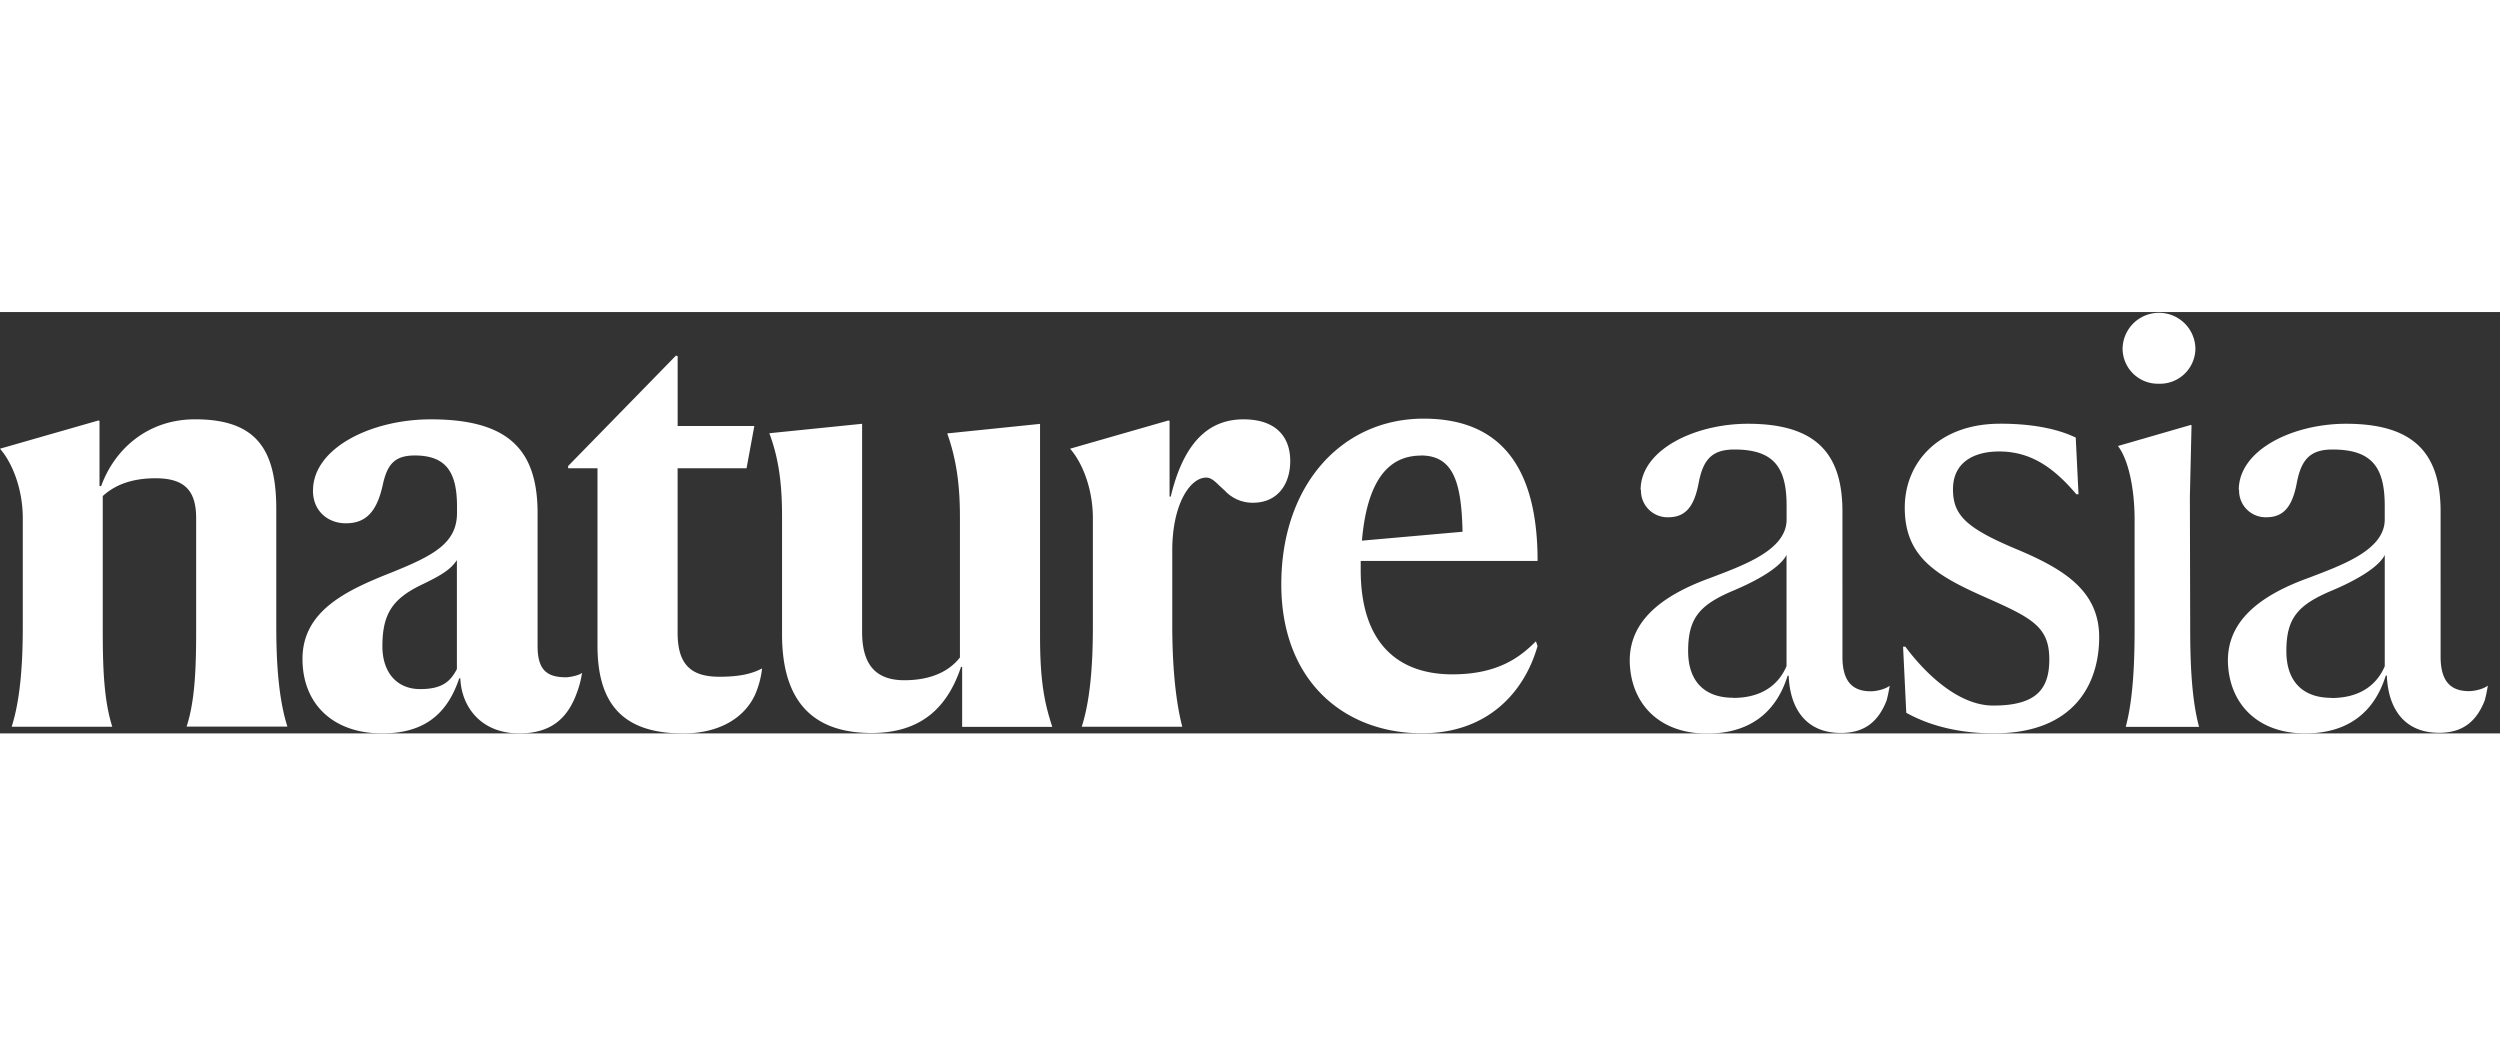
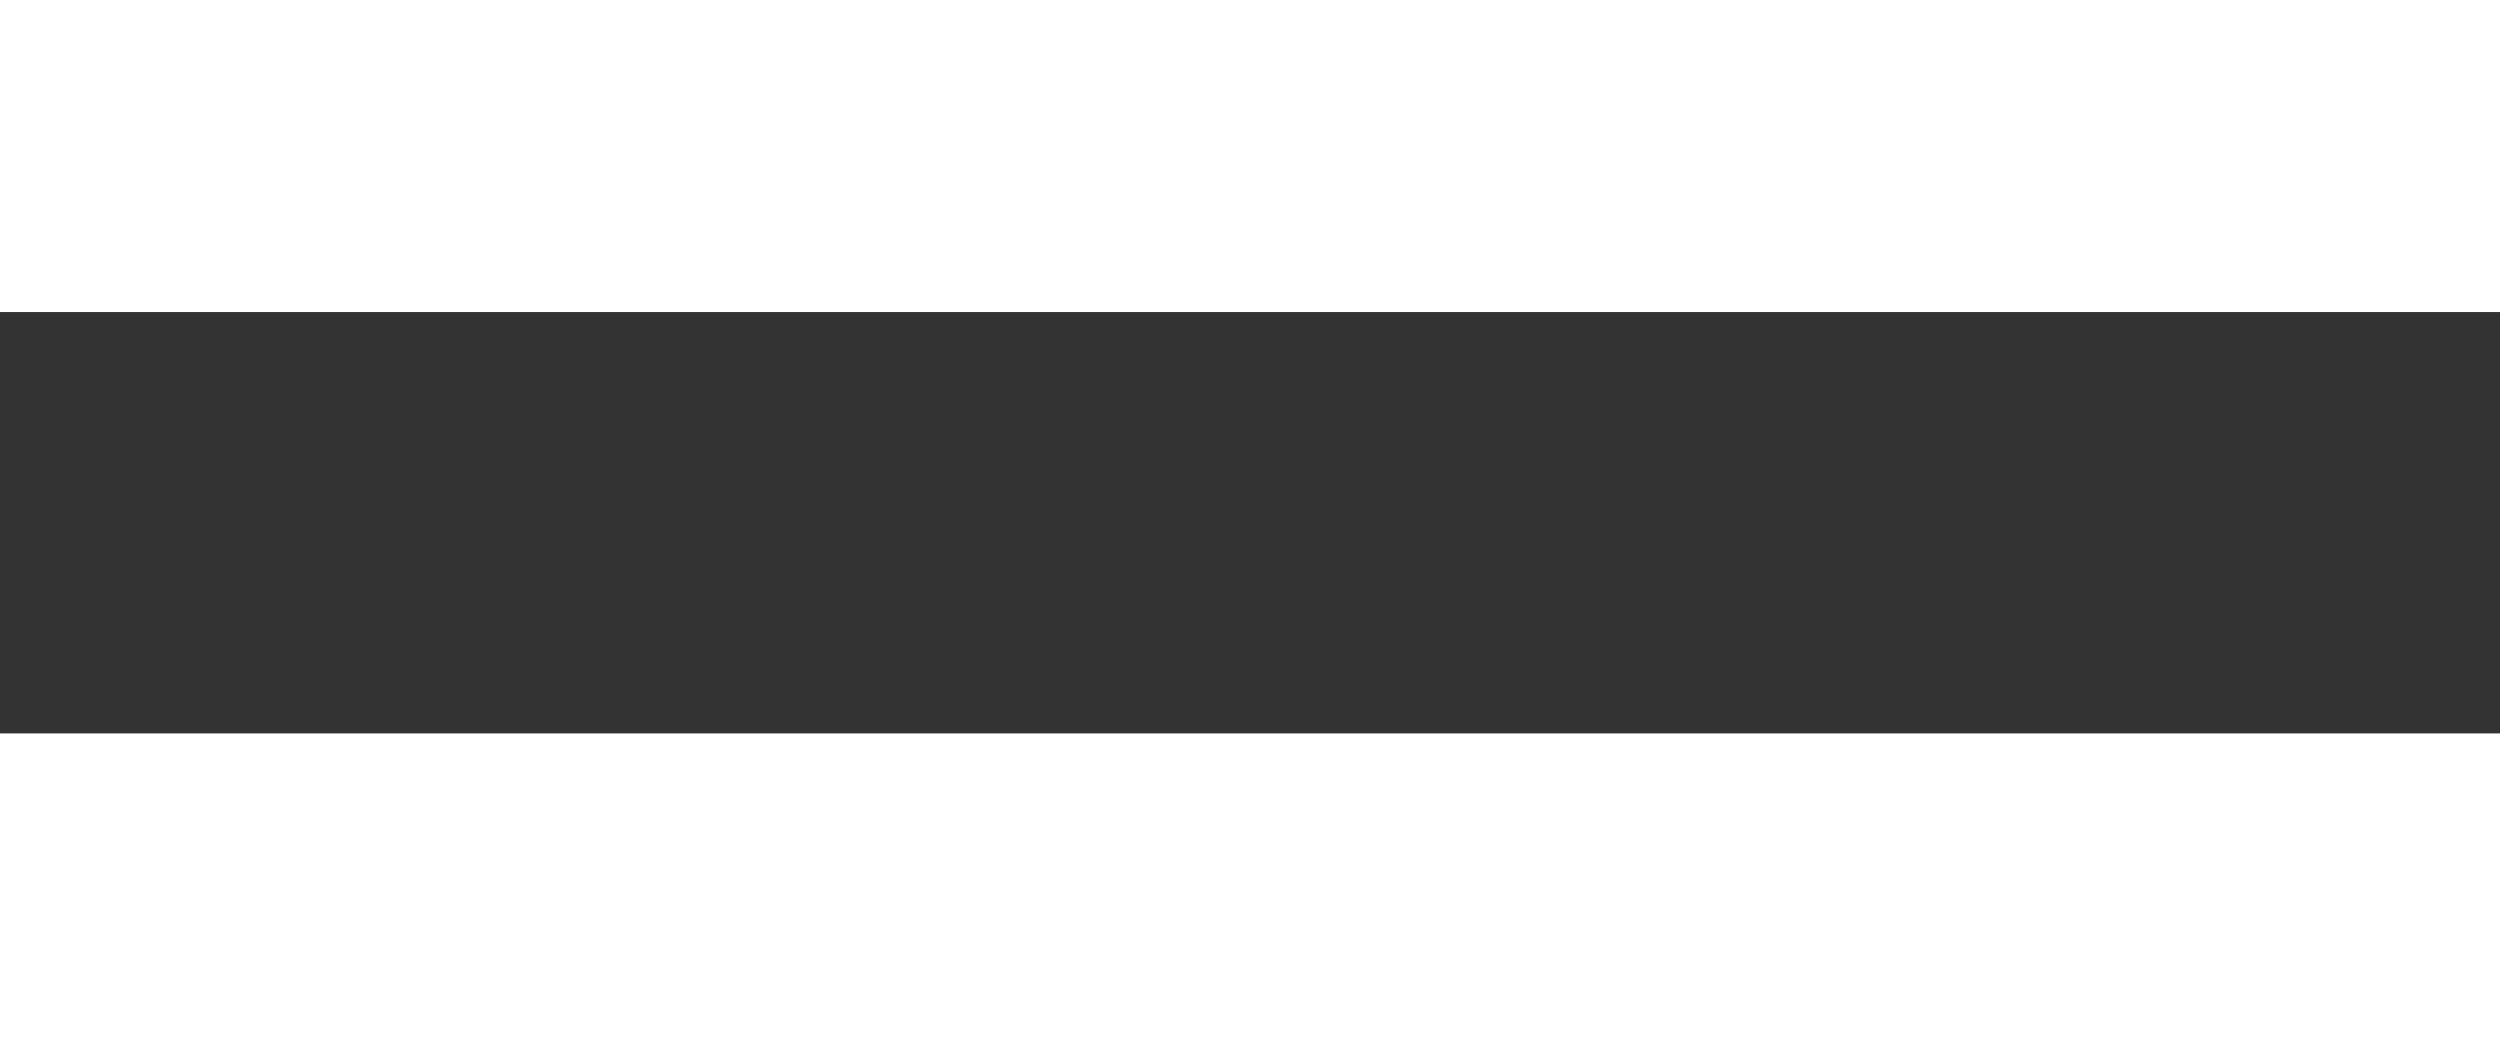
<svg xmlns="http://www.w3.org/2000/svg" width="220px" height="92px" viewBox="0 0 786.62 132.58">
  <rect x="0" y="0" width="786.62" height="132.58" fill="#333333" stroke="none" />
  <defs>
    <style>
      .cls-1 {
        fill: none;
      }

      .cls-2 {
        clip-path: url(#clip-path);
      }

      .cls-3 {
        fill: #fff;
      }
    </style>
    <clipPath id="clip-path">
      <rect class="cls-1" width="782.89" height="132.58" />
    </clipPath>
  </defs>
  <title>natureasia.com logo</title>
  <g class="cls-2">
-     <path class="cls-3" d="M733.57,121.39c-8.92,0-14.17-5.07-14.17-14.69,0-10.32,3.5-14.52,14.34-19.07,6.65-2.8,14.52-7,16.62-11.19v35c-2.45,5.77-7.7,10-16.79,10M704.53,56a8.35,8.35,0,0,0,8.57,8.57c5.42,0,8.22-3.32,9.62-11,1.4-7.17,4.2-10.32,11.19-10.32,12.42,0,16.44,5.6,16.44,17.67v4.37c0,9.62-13.47,14.34-24,18.37C710,89.56,701,97.78,701,109.67c.17,13.29,9.1,22.91,24.31,22.91,14.17,0,22-7.35,25.36-18.19h.35c.35,9.62,4.9,18,16.44,18,7.87,0,11.89-4,14.34-10.14q.52-1.84,1-4.72c-1.22,1-4,1.75-5.95,1.75-5.95,0-8.92-3.32-8.92-10.84V62.79c0-18.19-8.22-27.64-29.74-27.64-16.79,0-33.76,8.22-33.76,20.81m-15.39,2.1.52-22.39-.17-.17L666.4,42.15c3.15,4,5.25,12.94,5.25,23.26V99.53c0,9.8-.35,22-2.8,31h23.09c-2.45-8.92-2.8-21.16-2.8-31Zm-9.8-35.51a11.14,11.14,0,0,0,11.54-11.19,11.46,11.46,0,0,0-22.91,0,11.09,11.09,0,0,0,11.37,11.19m-50,12.59c-18.89,0-29.91,11.89-29.91,26.41,0,15.74,10.14,21.51,26.06,28.51,14.17,6.3,19.42,9.1,19.42,19.24,0,9.45-4.2,14.52-17.67,14.52-10.67,0-21-9.62-27.64-18.54h-.7l1,20.81c7.87,4.37,17.32,6.47,27.64,6.47,25.19,0,33.06-15.57,33.06-30.26,0-14.87-11.54-21.69-26.76-28-15.22-6.47-19.24-10.49-19.24-18.54,0-8.4,6.47-11.89,14.52-11.89,10.14,0,17.32,5.25,24.31,13.47H654l-.87-17.84c-4.37-2.1-11.72-4.37-23.79-4.37m-84,86.23c-8.92,0-14.17-5.07-14.17-14.69,0-10.32,3.5-14.52,14.34-19.07,6.65-2.8,14.52-7,16.62-11.19v35c-2.45,5.77-7.7,10-16.79,10M516.33,56a8.35,8.35,0,0,0,8.57,8.57c5.42,0,8.22-3.32,9.62-11,1.4-7.17,4.2-10.32,11.19-10.32,12.42,0,16.44,5.6,16.44,17.67v4.37c0,9.62-13.47,14.34-24,18.37-16.44,5.95-25.36,14.17-25.36,26.06.17,13.29,9.1,22.91,24.31,22.91,14.17,0,22-7.35,25.36-18.19h.35c.35,9.62,4.9,18,16.44,18,7.87,0,11.89-4,14.34-10.14q.52-1.84,1-4.72c-1.22,1-4,1.75-5.95,1.75-5.95,0-8.92-3.32-8.92-10.84V62.79c0-18.19-8.22-27.64-29.74-27.64-16.79,0-33.76,8.22-33.76,20.81M447.07,45.13c10.49,0,12.77,8.92,13.12,24l-31.66,2.8c1.57-18.19,7.87-26.76,18.54-26.76m36.73,60-.52-1.57C478.9,107.92,472.08,114,457,114c-16.62,0-28.86-9.27-28.86-32.88v-2.8H483.8c0-29.21-11.37-44.78-35.86-44.78-25.71,0-44.78,20.81-44.78,52.12,0,30.78,20.11,46.88,44.25,46.88,21,0,32.36-13.29,36.38-27.46M368,58.07V34.28l-.35-.17L336.7,43c3.85,4.37,7.17,12.59,7.17,21.86V99c0,11.19-.7,22.74-3.5,31.48H372c-2.27-8.75-3.15-20.29-3.15-32V75c0-14.52,5.6-22.91,10.67-22.91,2.1,0,3.5,2.1,5.77,4A11.87,11.87,0,0,0,394.25,60c7.7,0,11.72-5.77,11.72-13.12,0-8-4.9-13.12-14.69-13.12-10.67,0-18.72,6.82-22.91,24.31ZM242.07,38.13c3.15,8.4,4,16.62,4,26.24v37.08c0,18.54,7.52,31,28.16,31,16.27,0,24.14-8.75,28.16-20.81h.35v18.89H331.1c-2.27-7-3.85-13.64-3.85-28.34v-67l-29.21,3c3,8.4,4,16.62,4,26.24v44.25c-3.5,4.55-9.45,7.17-17.49,7.17-9.45,0-13.29-5.42-13.29-15.22V35.16Zm-2.27,74c-3,1.57-6.65,2.62-13.47,2.62-8.92,0-13.12-3.85-13.12-13.82V49.15H234.9l2.45-13.29H213.22v-22l-.52-.17L178.76,48.45v.7H188v55.8c0,17.84,7.52,27.64,26.94,27.64,11.37,0,19.42-4.9,22.74-12.42a28.6,28.6,0,0,0,2.1-8m-107.57,6.47c-7.35,0-11.89-5.25-11.89-13.47,0-10.14,3.15-14.87,12.07-19.24,7-3.32,9.45-5.07,11.37-7.87v34.28c-1.92,3.67-4.37,6.3-11.54,6.3M98.47,56.15c0,6.65,4.9,10.32,10.32,10.32,6.12,0,9.8-3.32,11.72-12.42,1.4-6.12,3.67-8.92,10-8.92,10,0,13.29,5.42,13.29,16.09v1.92c0,9.62-7.35,13.47-20.81,18.89-14.17,5.6-27.81,12.07-27.81,27.11,0,14.34,9.8,23.44,25,23.44,12.42,0,20.29-5.25,24.31-17.32h.35c.35,8.92,6.47,17.32,18.54,17.32,10.32,0,15.39-5.07,18.19-12.94a30.59,30.59,0,0,0,1.57-6.12c-1,.87-4,1.4-5.07,1.4-5.95,0-8.92-2.27-8.92-9.8V63.32c0-19.94-9.1-29.56-33.58-29.56-18.89,0-37.08,9.1-37.08,22.39M0,43C3.85,47.4,7.17,55.62,7.17,64.89V99c0,11.19-.7,22.74-3.5,31.48H35.33c-2.62-8.22-3-18.37-3-30.43V57.9c4-3.67,9.45-5.6,16.62-5.6,9.27,0,12.77,4,12.77,12.59V100c0,12.07-.35,22.21-3,30.43H90.43c-2.8-8.75-3.5-20.29-3.5-31.48V62.09c0-18.54-5.95-28.34-25.54-28.34-15,0-25.36,9.45-29.56,21h-.52V34.28L31,34.11Z" />
-   </g>
+     </g>
</svg>